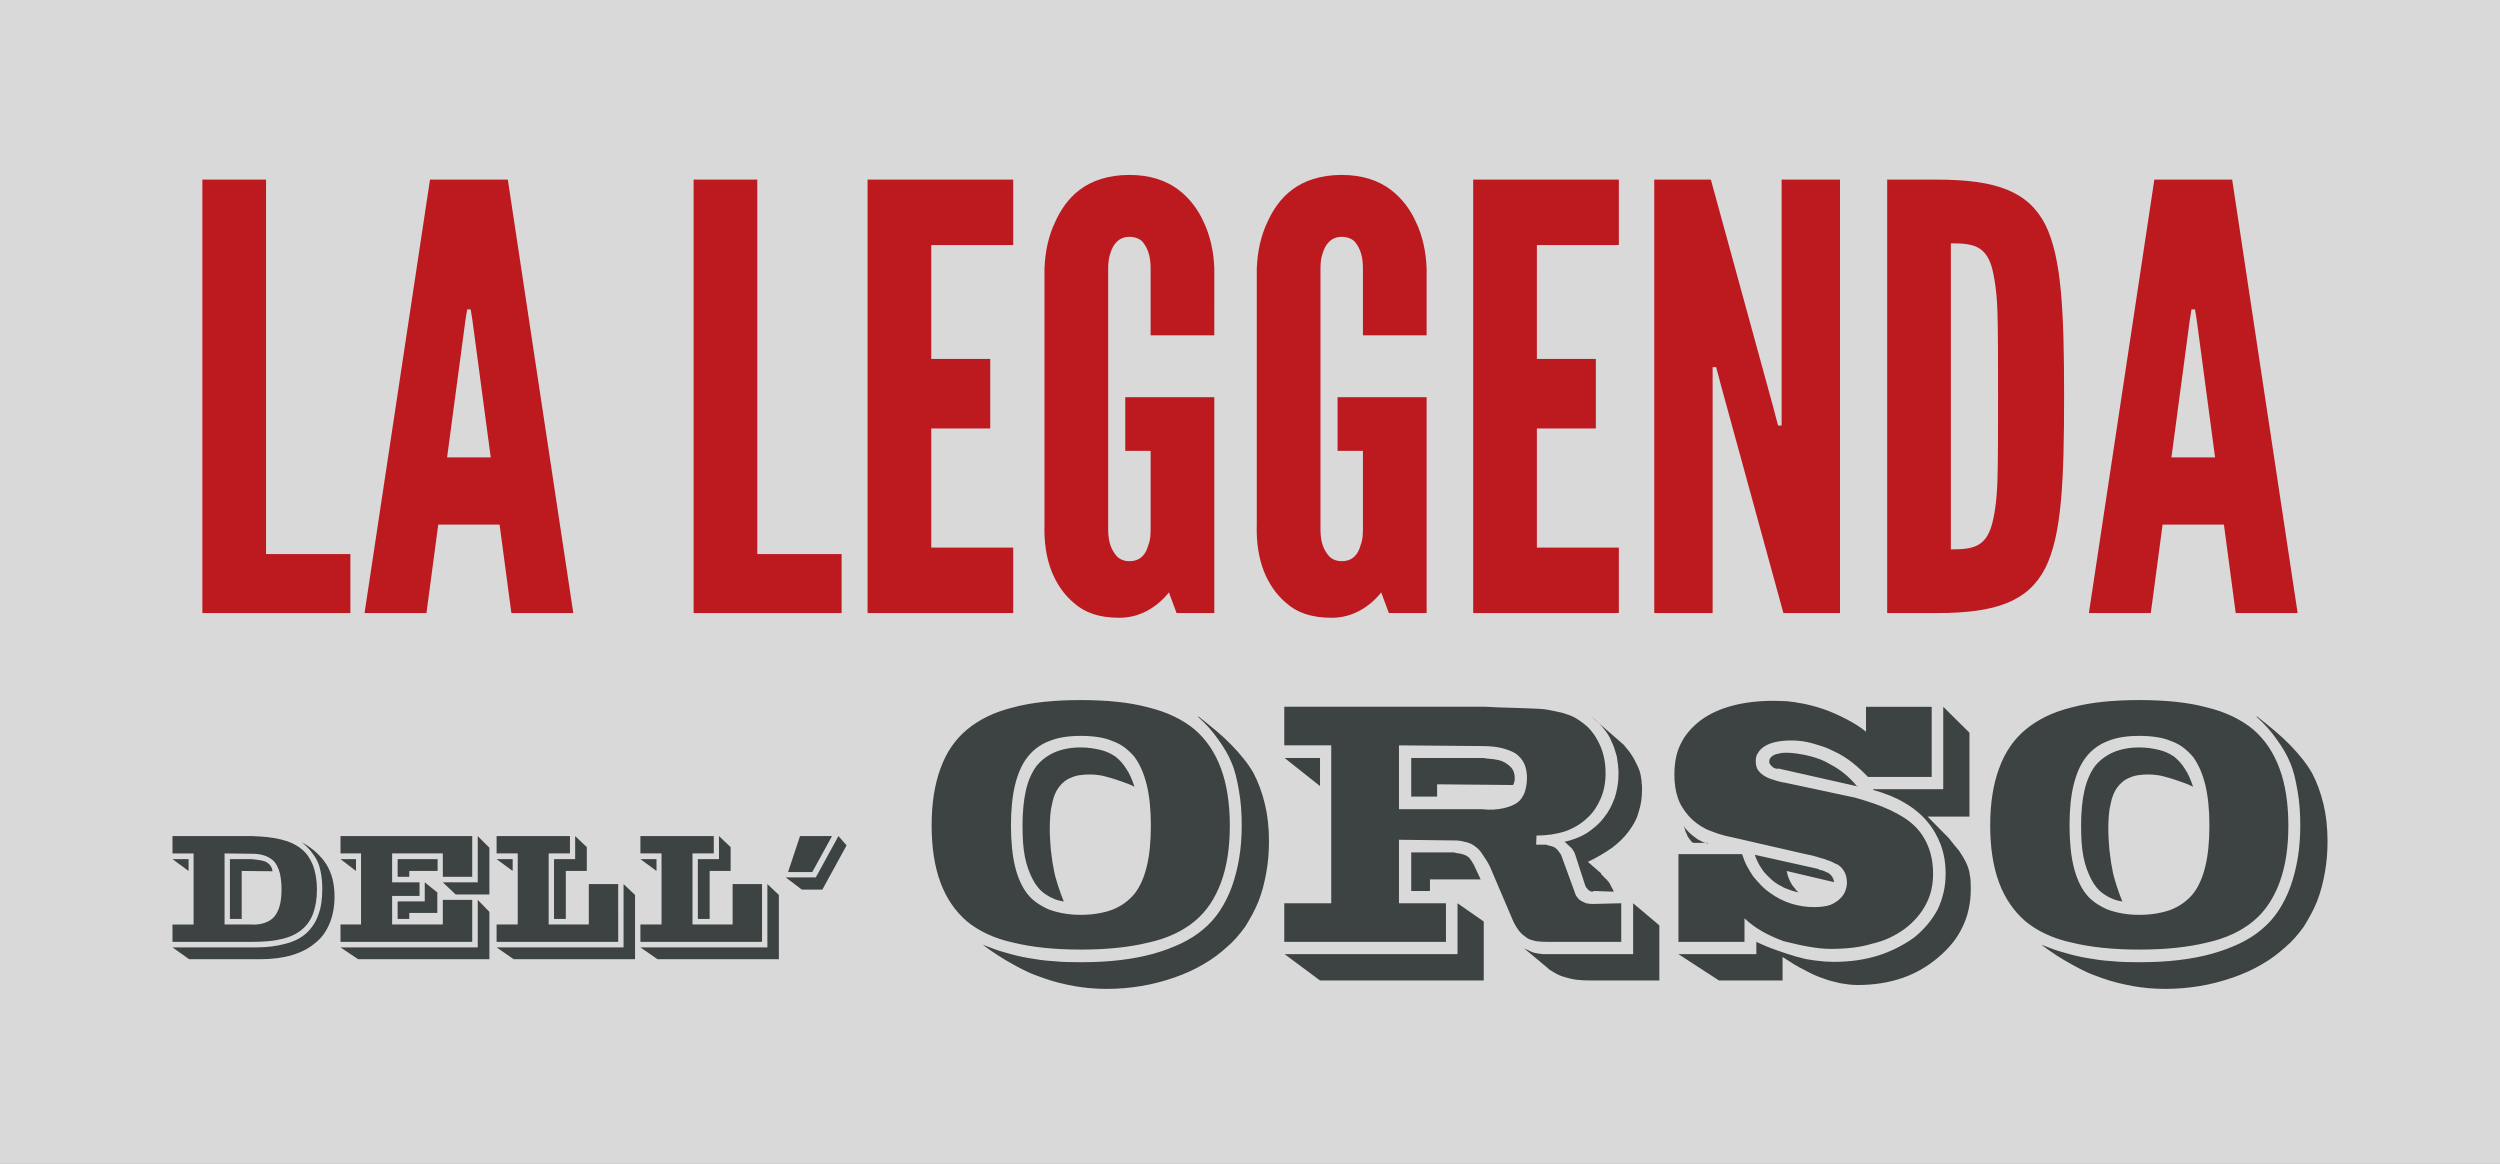
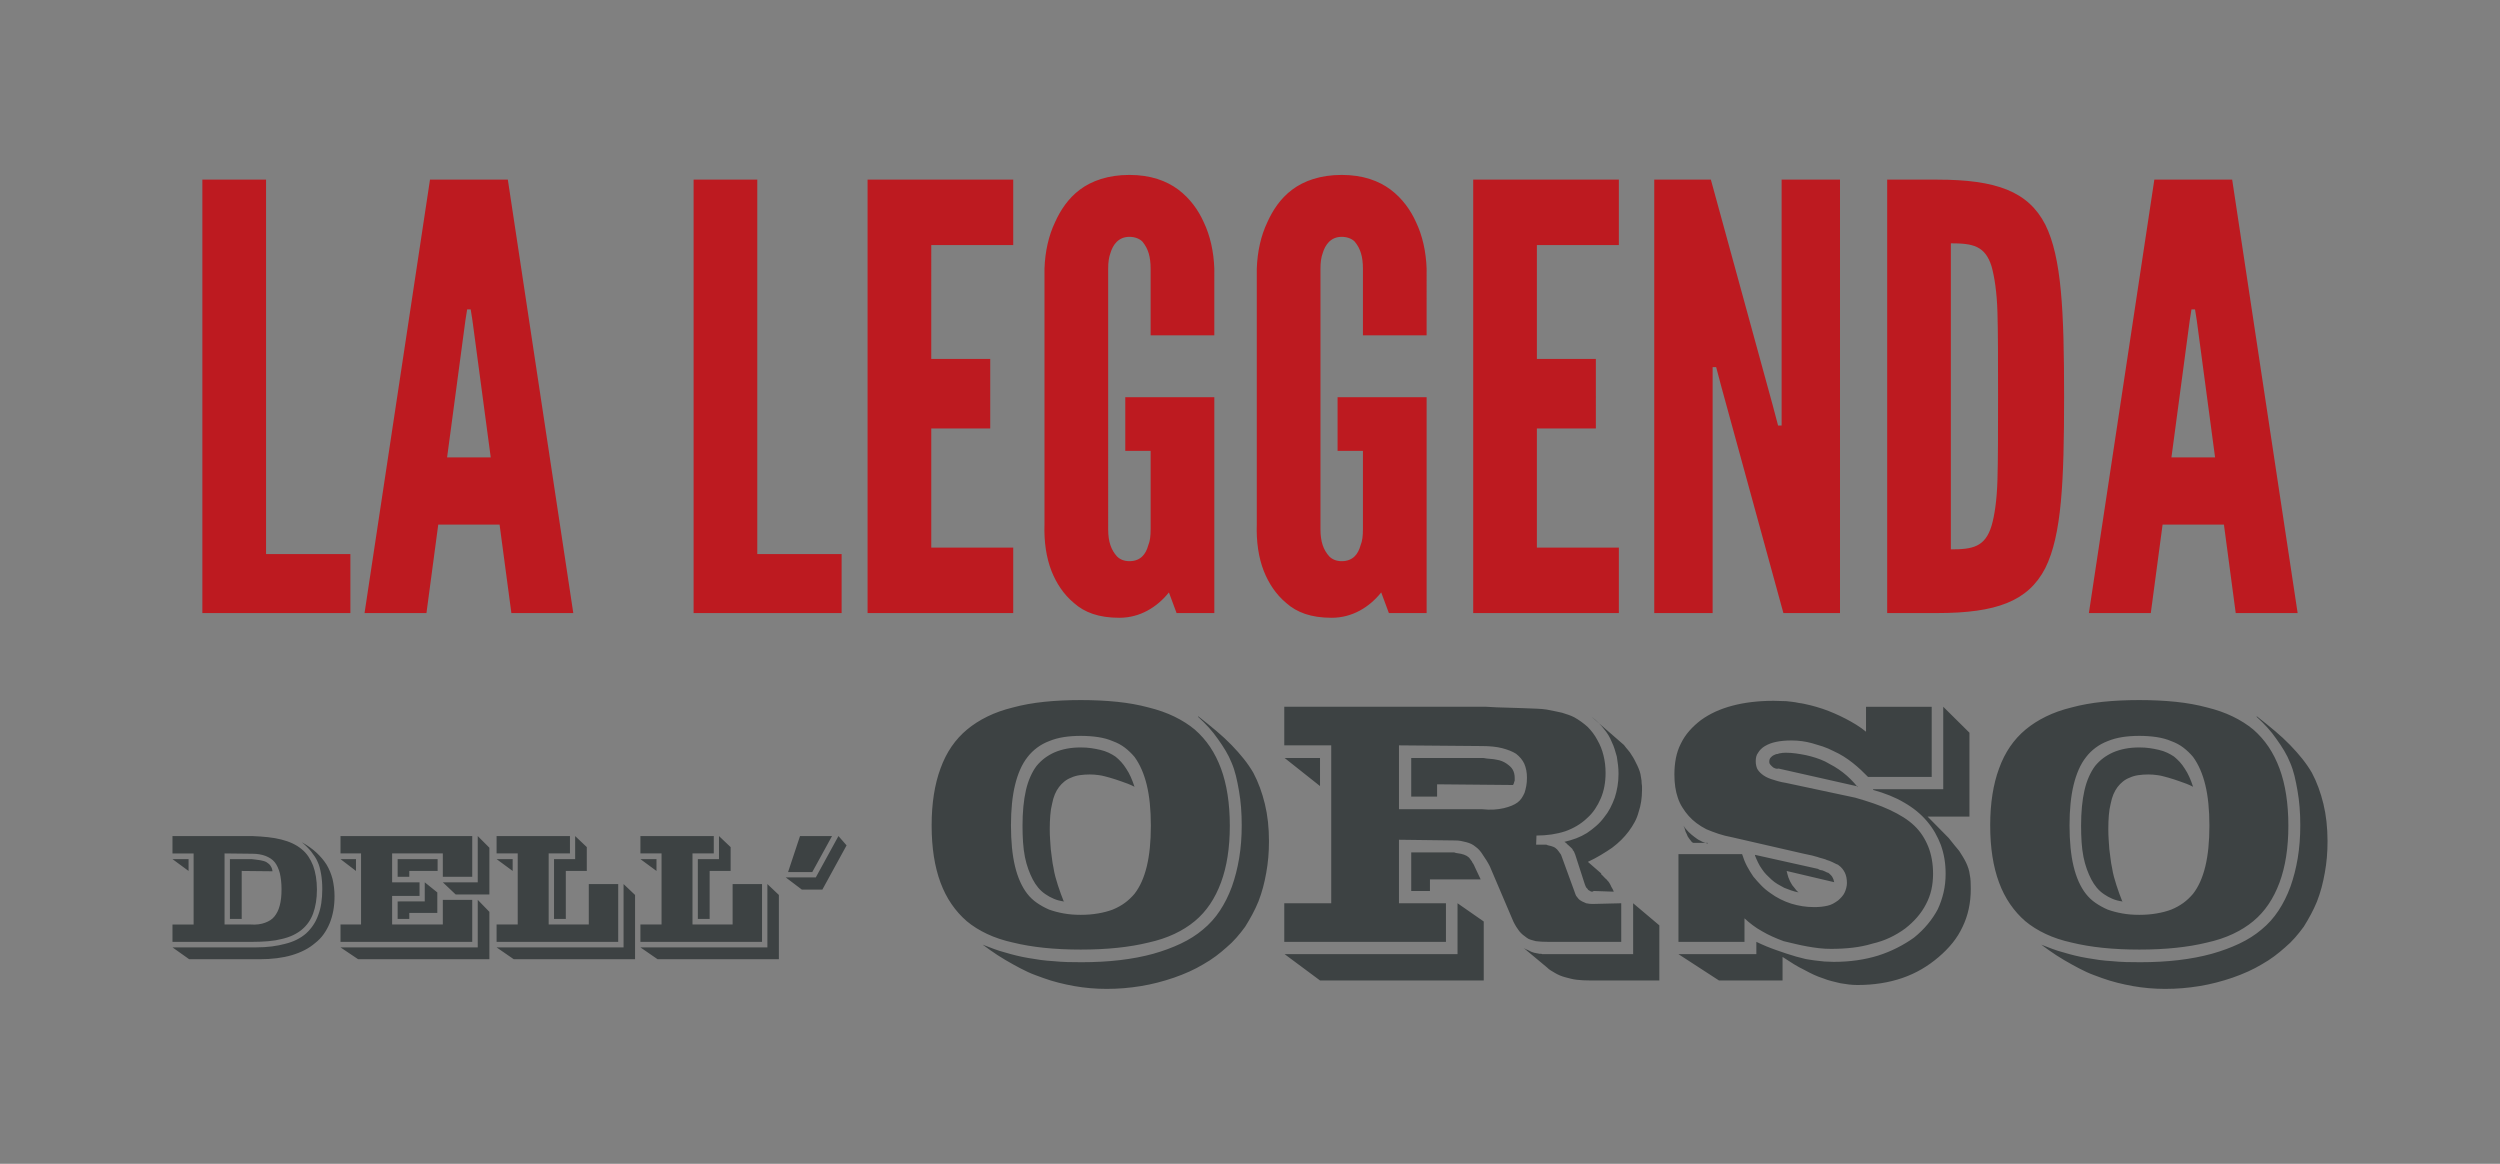
<svg xmlns="http://www.w3.org/2000/svg" version="1.1" id="Livello_1" x="0px" y="0px" width="464px" height="216px" viewBox="0 0 464 216" enable-background="new 0 0 464 216" xml:space="preserve">
  <rect x="0" y="0" width="464" height="216" fill="#808080" stroke="none" />
-   <rect y="0" opacity="0.7" fill="#FFFFFF" width="464" height="216" />
  <g id="AO5O86_1_">
</g>
  <g>
    <g>
      <g>
        <path fill="#3D4243" d="M50.462,161.194c-0.057-0.164-0.133-0.316-0.228-0.453c-0.076-0.137-0.18-0.264-0.312-0.381     c-0.133-0.117-0.275-0.225-0.426-0.322c-0.171-0.098-0.355-0.176-0.555-0.234c-0.199-0.059-0.412-0.107-0.64-0.146     s-0.474-0.074-0.739-0.104s-0.55-0.062-0.853-0.102h-4.037v11.107h2.189v-8.91l5.714,0.059     C50.557,161.532,50.519,161.36,50.462,161.194z M32.013,159.452l2.985,2.197v-2.197H32.013z M49.766,174.69     c0.919-0.076,1.757-0.215,2.516-0.41c0.777-0.176,1.474-0.41,2.089-0.703s1.161-0.635,1.635-1.025     c0.474-0.391,0.886-0.836,1.237-1.334c0.35-0.498,0.64-1.049,0.867-1.656c0.228-0.625,0.403-1.309,0.526-2.051     c0.124-0.742,0.185-1.543,0.185-2.402s-0.062-1.662-0.185-2.404c-0.123-0.742-0.298-1.426-0.526-2.051     c-0.246-0.625-0.545-1.197-0.896-1.715s-0.772-0.973-1.265-1.363c-0.474-0.391-1.019-0.732-1.635-1.025     c-0.616-0.293-1.312-0.537-2.089-0.732c-0.758-0.195-1.592-0.342-2.502-0.439s-1.886-0.166-2.928-0.205H32.013v3.223h3.923     v13.189h-3.923v3.223h14.782C47.856,174.808,48.847,174.769,49.766,174.69z M41.678,171.585v-13.189l5.117,0.059     c0.493,0,0.943,0.035,1.351,0.104c0.407,0.068,0.791,0.172,1.151,0.307c0.341,0.139,0.654,0.299,0.938,0.484     s0.53,0.406,0.739,0.66c0.208,0.254,0.393,0.557,0.554,0.908s0.299,0.732,0.412,1.143c0.095,0.43,0.171,0.895,0.228,1.393     c0.057,0.498,0.085,1.041,0.085,1.627s-0.028,1.133-0.085,1.641c-0.057,0.508-0.142,0.967-0.256,1.377     c-0.114,0.43-0.256,0.811-0.426,1.143c-0.17,0.334-0.36,0.627-0.569,0.879c-0.208,0.256-0.455,0.475-0.739,0.66     s-0.616,0.348-0.995,0.484c-0.36,0.137-0.768,0.234-1.222,0.293c-0.455,0.059-0.938,0.068-1.45,0.029H41.678z M61.72,163.144     c-0.133-0.488-0.289-0.951-0.469-1.393c-0.181-0.439-0.394-0.863-0.64-1.273c-0.247-0.391-0.526-0.771-0.839-1.143     c-0.312-0.371-0.659-0.734-1.038-1.086c-0.379-0.352-0.796-0.688-1.25-1.01c-0.455-0.322-0.948-0.631-1.479-0.924     c0.341,0.273,0.658,0.557,0.952,0.85s0.564,0.596,0.811,0.908c0.246,0.312,0.469,0.621,0.668,0.924     c0.199,0.303,0.365,0.611,0.498,0.924c0.151,0.312,0.279,0.658,0.384,1.039c0.104,0.381,0.194,0.787,0.27,1.217     c0.076,0.43,0.132,0.879,0.17,1.348c0.038,0.469,0.057,0.969,0.057,1.496c0,0.938-0.062,1.812-0.185,2.623     c-0.124,0.811-0.317,1.557-0.583,2.24c-0.247,0.686-0.56,1.305-0.938,1.861s-0.815,1.061-1.308,1.51     c-0.493,0.43-1.057,0.807-1.691,1.129c-0.635,0.322-1.341,0.58-2.118,0.775c-0.777,0.215-1.621,0.383-2.53,0.5     s-1.896,0.176-2.957,0.176H32.013l3.099,2.197h13.134c1.118,0,2.175-0.064,3.169-0.191c0.995-0.127,1.919-0.316,2.772-0.57     s1.639-0.566,2.359-0.938s1.374-0.811,1.961-1.32c0.606-0.469,1.127-1.01,1.564-1.625c0.436-0.615,0.805-1.285,1.108-2.008     c0.303-0.742,0.53-1.529,0.682-2.359s0.228-1.725,0.228-2.682c0-0.566-0.033-1.119-0.1-1.656S61.833,163.632,61.72,163.144z      M88.669,163.759h-6.481l2.388,2.258h6.254v-8.676l-2.161-2.168V163.759z M73.802,167.306v3.254h2.161v-1.115h5.202v-3.809     l-2.331-1.877v3.547H73.802z M88.669,175.835H63.198l3.27,2.197H90.83v-8.793l-2.161-2.227V175.835z M87.646,167.013h-5.458     v4.572h-9.41v-5.305h5.088v-2.521h-5.088v-5.363h9.41v4.338h5.458v-7.561H63.198v3.223h3.81v13.189h-3.81v3.223h24.448V167.013z      M81.222,159.452h-7.42v3.281h2.161v-1.084h5.259V159.452z M63.198,159.452l2.872,2.197v-2.197H63.198z M102.827,170.56h2.189     v-8.91h3.895v-4.426l-2.161-2.051v4.279h-3.923V170.56z M115.733,175.835H92.166l3.184,2.197h22.515v-11.928l-2.132-2.023     V175.835z M114.738,164.081h-5.458v7.504h-7.448v-13.189h3.952v-3.223H92.166v3.223h3.923v13.189h-3.923v3.223h22.572V164.081z      M92.166,159.452l2.985,2.197v-2.197H92.166z M142.427,175.835H118.86l3.184,2.197h22.515v-11.928l-2.132-2.023V175.835z      M129.521,170.56h2.189v-8.91h3.895v-4.426l-2.161-2.051v4.279h-3.923V170.56z M141.432,164.081h-5.458v7.504h-7.448v-13.189     h3.952v-3.223H118.86v3.223h3.923v13.189h-3.923v3.223h22.572V164.081z M118.86,159.452l2.985,2.197v-2.197H118.86z      M151.41,162.851h-5.572l2.985,2.258h3.81l4.492-8.207l-1.507-1.729L151.41,162.851z M154.423,155.173h-5.941l-2.218,6.682h4.492     L154.423,155.173z M190.223,159.048c0.167,0.824,0.379,1.586,0.632,2.279c0.252,0.695,0.526,1.324,0.821,1.889     c0.294,0.564,0.631,1.074,1.011,1.531c0.379,0.455,0.821,0.857,1.327,1.203c0.505,0.35,1.042,0.643,1.611,0.881     c0.553,0.231,1.157,0.389,1.81,0.478c-0.19-0.473-0.375-0.948-0.547-1.423c-0.189-0.521-0.369-1.041-0.537-1.562     c-0.169-0.521-0.327-1.053-0.474-1.596c-0.148-0.543-0.264-1.096-0.347-1.66c-0.126-0.564-0.221-1.141-0.285-1.727     c-0.063-0.586-0.137-1.162-0.221-1.727c-0.042-0.607-0.085-1.215-0.126-1.822c-0.042-0.607-0.063-1.238-0.063-1.889     c0-0.912,0.031-1.77,0.095-2.574c0.063-0.803,0.179-1.529,0.347-2.182c0.126-0.65,0.294-1.225,0.505-1.725     c0.21-0.5,0.463-0.945,0.758-1.336c0.294-0.391,0.632-0.738,1.011-1.041c0.379-0.305,0.799-0.543,1.263-0.717     c0.463-0.217,0.989-0.369,1.58-0.457c0.589-0.086,1.221-0.129,1.895-0.129c0.253,0,0.526,0.01,0.821,0.031     c0.294,0.023,0.589,0.057,0.885,0.098c0.336,0.045,0.663,0.109,0.979,0.195c0.316,0.088,0.642,0.176,0.979,0.262     c0.337,0.088,0.695,0.195,1.074,0.326c0.379,0.129,0.758,0.26,1.137,0.391c0.379,0.129,0.768,0.271,1.168,0.422     c0.4,0.154,0.811,0.338,1.232,0.555c-0.211-0.652-0.442-1.26-0.695-1.824c-0.253-0.564-0.527-1.062-0.821-1.498     c-0.295-0.477-0.611-0.9-0.948-1.27c-0.337-0.369-0.695-0.705-1.074-1.01c-0.379-0.26-0.801-0.498-1.264-0.717     c-0.464-0.217-0.969-0.391-1.516-0.52c-0.548-0.131-1.116-0.238-1.706-0.326c-0.59-0.086-1.243-0.131-1.958-0.131     c-0.927,0-1.791,0.076-2.59,0.229c-0.801,0.152-1.559,0.381-2.274,0.684c-0.674,0.305-1.285,0.662-1.832,1.074     c-0.548,0.414-1.053,0.902-1.516,1.465c-0.422,0.566-0.801,1.229-1.137,1.986c-0.337,0.762-0.611,1.596-0.821,2.508     c-0.211,0.912-0.369,1.922-0.474,3.029c-0.106,1.107-0.158,2.291-0.158,3.549c0,1.086,0.032,2.107,0.095,3.061     C189.939,157.269,190.054,158.179,190.223,159.048z M234.76,149.214c-0.252-1.043-0.559-2.053-0.916-3.029     s-0.769-1.898-1.231-2.768c-0.505-0.867-1.096-1.727-1.769-2.572c-0.674-0.848-1.432-1.703-2.274-2.572     c-0.843-0.869-1.78-1.736-2.811-2.605c-1.033-0.869-2.159-1.779-3.38-2.736v0.131c0.716,0.652,1.379,1.314,1.99,1.986     c0.61,0.674,1.169,1.379,1.674,2.117c0.505,0.695,0.979,1.412,1.421,2.148c0.442,0.738,0.811,1.477,1.105,2.215     c0.337,0.781,0.61,1.607,0.821,2.475c0.21,0.869,0.4,1.803,0.568,2.801c0.168,0.955,0.294,1.965,0.379,3.027     c0.084,1.064,0.126,2.184,0.126,3.355c0,2.172-0.158,4.199-0.474,6.09c-0.316,1.889-0.769,3.658-1.358,5.307     c-0.59,1.607-1.327,3.084-2.211,4.43c-0.884,1.346-1.938,2.518-3.159,3.516c-1.179,1-2.548,1.867-4.106,2.605     c-1.559,0.738-3.264,1.367-5.117,1.889c-1.895,0.521-3.948,0.912-6.16,1.172c-2.211,0.262-4.58,0.391-7.107,0.391     c-0.927,0-1.822-0.01-2.685-0.031c-0.863-0.023-1.716-0.076-2.558-0.164c-0.801-0.043-1.601-0.119-2.401-0.227     c-0.8-0.109-1.559-0.229-2.274-0.359c-0.758-0.129-1.496-0.283-2.211-0.455c-0.716-0.174-1.432-0.369-2.147-0.586     c-0.674-0.174-1.358-0.391-2.054-0.652c-0.695-0.26-1.38-0.52-2.053-0.781c0.463,0.348,0.926,0.684,1.39,1.01     c0.463,0.326,0.926,0.641,1.39,0.943c0.463,0.305,0.937,0.598,1.422,0.881c0.483,0.281,0.957,0.553,1.421,0.812     c0.463,0.262,0.926,0.51,1.39,0.75c0.463,0.238,0.926,0.467,1.39,0.684c0.463,0.217,0.937,0.412,1.421,0.586     c0.484,0.174,0.958,0.348,1.421,0.521c0.968,0.348,1.927,0.641,2.875,0.879s1.905,0.445,2.875,0.619     c0.968,0.172,1.958,0.303,2.969,0.391c1.011,0.086,2.021,0.131,3.032,0.131c1.095,0,2.168-0.045,3.222-0.131     c1.052-0.088,2.105-0.219,3.159-0.391c1.052-0.174,2.085-0.391,3.096-0.652c1.011-0.26,2.021-0.564,3.032-0.91     c1.011-0.35,1.968-0.729,2.875-1.141c0.905-0.412,1.758-0.857,2.559-1.336c0.842-0.477,1.611-0.977,2.306-1.496     c0.695-0.521,1.358-1.064,1.99-1.629c0.673-0.564,1.295-1.172,1.863-1.824c0.569-0.65,1.105-1.324,1.611-2.018     c0.463-0.738,0.905-1.498,1.327-2.281c0.421-0.781,0.8-1.584,1.138-2.408c0.336-0.869,0.621-1.736,0.853-2.605     s0.431-1.779,0.601-2.736c0.168-0.91,0.293-1.855,0.379-2.832c0.084-0.977,0.126-1.986,0.126-3.029     c0-1.258-0.063-2.463-0.189-3.613S235.014,150.255,234.76,149.214z M188.012,174.938c1.769,0.434,3.696,0.76,5.781,0.977     c2.084,0.217,4.348,0.326,6.791,0.326c2.442,0,4.707-0.109,6.791-0.326c2.085-0.217,4.012-0.543,5.781-0.977     c1.769-0.391,3.369-0.922,4.801-1.596c1.432-0.672,2.695-1.465,3.791-2.377c1.095-0.912,2.042-1.965,2.843-3.158     c0.8-1.193,1.474-2.529,2.021-4.006c0.547-1.475,0.958-3.094,1.232-4.852c0.273-1.758,0.411-3.658,0.411-5.699     s-0.137-3.951-0.411-5.73c-0.274-1.779-0.685-3.408-1.232-4.885c-0.547-1.477-1.222-2.811-2.021-4.006     c-0.8-1.193-1.748-2.268-2.843-3.223c-1.096-0.912-2.359-1.715-3.791-2.41c-1.432-0.695-3.032-1.26-4.801-1.693     c-1.769-0.479-3.696-0.824-5.781-1.043c-2.084-0.217-4.349-0.326-6.791-0.326c-2.443,0-4.707,0.109-6.791,0.326     c-2.085,0.219-4.012,0.564-5.781,1.043c-1.769,0.434-3.359,0.998-4.77,1.693c-1.411,0.695-2.664,1.498-3.759,2.41     c-1.096,0.91-2.053,1.965-2.874,3.158s-1.506,2.551-2.053,4.07c-0.548,1.477-0.958,3.094-1.232,4.852     c-0.274,1.758-0.411,3.637-0.411,5.633v0.131c0,2.041,0.136,3.941,0.411,5.699c0.273,1.758,0.684,3.377,1.232,4.852     c0.547,1.477,1.232,2.812,2.053,4.006s1.758,2.246,2.811,3.158c1.095,0.912,2.358,1.705,3.791,2.377     C184.642,174.017,186.243,174.548,188.012,174.938z M187.822,149.147c0.126-1.258,0.316-2.408,0.569-3.451     c0.252-1.041,0.568-1.996,0.948-2.865c0.379-0.869,0.842-1.65,1.39-2.346c0.505-0.65,1.095-1.225,1.769-1.725     c0.673-0.5,1.41-0.9,2.211-1.205c0.842-0.348,1.747-0.596,2.716-0.75c0.968-0.15,2.021-0.227,3.159-0.227     s2.211,0.076,3.222,0.227c1.011,0.154,1.916,0.402,2.717,0.75c0.842,0.305,1.589,0.705,2.243,1.205     c0.652,0.5,1.252,1.074,1.8,1.725c0.505,0.695,0.948,1.477,1.327,2.346s0.695,1.824,0.948,2.865     c0.252,1.043,0.442,2.193,0.568,3.451c0.126,1.26,0.189,2.629,0.189,4.104c0,1.477-0.063,2.844-0.189,4.104     s-0.316,2.41-0.568,3.451c-0.253,1.043-0.569,1.986-0.948,2.834c-0.379,0.846-0.821,1.596-1.327,2.246     c-0.548,0.65-1.148,1.217-1.8,1.693c-0.654,0.479-1.401,0.891-2.243,1.238c-0.801,0.303-1.706,0.543-2.717,0.715     c-1.011,0.176-2.084,0.262-3.222,0.262s-2.19-0.086-3.159-0.262c-0.969-0.172-1.875-0.412-2.716-0.715     c-0.801-0.348-1.548-0.76-2.243-1.238c-0.695-0.477-1.295-1.043-1.801-1.693c-0.505-0.65-0.947-1.4-1.326-2.246     c-0.379-0.848-0.695-1.791-0.948-2.834c-0.253-1.041-0.442-2.203-0.569-3.484c-0.124-1.26-0.186-2.64-0.188-4.135     C187.636,151.737,187.698,150.389,187.822,149.147z M197.488,167.319c-0.019-0.003-0.035-0.008-0.054-0.011     c0.019,0.047,0.035,0.094,0.054,0.14V167.319z M296.608,134.071c-0.38-0.369-0.801-0.727-1.264-1.074l1.405,1.223     C296.701,134.171,296.658,134.12,296.608,134.071z M298.502,136.415c0.252,0.414,0.463,0.838,0.632,1.271     c0.21,0.434,0.389,0.879,0.536,1.334c0.148,0.457,0.285,0.924,0.411,1.4c0.084,0.521,0.158,1.043,0.222,1.562     c0.062,0.521,0.094,1.064,0.094,1.629c0,0.824-0.062,1.607-0.189,2.344c-0.126,0.74-0.295,1.434-0.505,2.086     c-0.253,0.693-0.537,1.346-0.853,1.953c-0.316,0.607-0.706,1.195-1.169,1.758c-0.421,0.564-0.906,1.086-1.453,1.562     c-0.548,0.479-1.116,0.912-1.706,1.303c-0.631,0.391-1.295,0.717-1.989,0.979c-0.695,0.26-1.421,0.477-2.18,0.65     c0.084,0.043,0.147,0.088,0.189,0.131s0.104,0.086,0.189,0.129c0.042,0.088,0.095,0.154,0.158,0.195     c0.063,0.045,0.115,0.088,0.157,0.131c0.084,0.088,0.18,0.174,0.285,0.26c0.104,0.088,0.199,0.176,0.284,0.262     c0.041,0.043,0.084,0.088,0.126,0.131c0.041,0.043,0.084,0.086,0.127,0.129c0,0.088,0.021,0.152,0.062,0.195     c0.041,0.045,0.084,0.088,0.127,0.131c0.084,0.131,0.136,0.238,0.158,0.326c0.02,0.086,0.052,0.152,0.094,0.195l1.832,5.666     c0.042,0.129,0.084,0.238,0.127,0.324c0.041,0.088,0.084,0.176,0.126,0.262c0.084,0.088,0.158,0.162,0.222,0.229     c0.062,0.064,0.115,0.141,0.157,0.227c0.084,0.045,0.158,0.088,0.222,0.131c0.062,0.043,0.136,0.088,0.221,0.131     c0.084,0.043,0.179,0.064,0.284,0.064c0.104,0,0.2-0.043,0.284-0.131l3.728,0.131c-0.042-0.131-0.095-0.26-0.158-0.391     s-0.137-0.26-0.221-0.391c-0.042-0.086-0.085-0.164-0.126-0.229c-0.043-0.064-0.063-0.119-0.063-0.162     c-0.042-0.088-0.085-0.164-0.126-0.229c-0.043-0.064-0.086-0.141-0.127-0.229c-0.043-0.086-0.095-0.162-0.158-0.227     c-0.062-0.066-0.116-0.119-0.158-0.164c-0.084-0.086-0.147-0.162-0.189-0.227c-0.042-0.066-0.105-0.119-0.189-0.164     c-0.126-0.129-0.252-0.26-0.379-0.391c-0.126-0.131-0.252-0.26-0.379-0.391h-0.062v-0.195l-2.465-2.148     c0.842-0.391,1.643-0.814,2.4-1.271c0.759-0.455,1.453-0.9,2.086-1.334c0.631-0.477,1.199-0.967,1.705-1.465     c0.506-0.5,0.969-1.031,1.391-1.596c0.42-0.564,0.789-1.141,1.105-1.727c0.315-0.586,0.557-1.205,0.727-1.855     c0.209-0.607,0.367-1.26,0.473-1.955c0.105-0.693,0.158-1.389,0.158-2.084v-0.617c0-0.197-0.021-0.402-0.062-0.619     c0-0.174-0.012-0.369-0.032-0.586c-0.021-0.217-0.054-0.414-0.095-0.588c-0.043-0.391-0.126-0.77-0.252-1.139     c-0.127-0.369-0.275-0.727-0.443-1.074s-0.337-0.684-0.505-1.01c-0.169-0.326-0.358-0.641-0.568-0.945     c-0.169-0.303-0.38-0.596-0.632-0.879c-0.253-0.281-0.506-0.596-0.758-0.943l-4.659-4.053c0.319,0.322,0.612,0.651,0.868,0.99     C297.955,135.603,298.25,136.003,298.502,136.415z M238.424,140.681l6.57,5.211v-5.211H238.424z M303.114,177.089h-16.867     c-0.085-0.045-0.168-0.066-0.252-0.066h-0.254c-0.168-0.043-0.337-0.076-0.505-0.098c-0.169-0.021-0.337-0.055-0.505-0.098     c-0.17-0.043-0.327-0.098-0.475-0.162c-0.147-0.066-0.306-0.143-0.474-0.229c-0.085-0.043-0.169-0.088-0.253-0.131     s-0.147-0.064-0.189-0.064c-0.084-0.043-0.168-0.088-0.252-0.131c-0.086-0.043-0.169-0.086-0.253-0.129l4.296,3.582     c0.21,0.217,0.441,0.4,0.695,0.553c0.252,0.152,0.525,0.314,0.82,0.488s0.601,0.326,0.916,0.457     c0.316,0.129,0.643,0.236,0.979,0.324s0.673,0.174,1.011,0.262c0.337,0.086,0.695,0.15,1.074,0.195     c0.379,0.043,0.768,0.074,1.168,0.098c0.4,0.021,0.811,0.031,1.232,0.031h12.951v-10.225l-4.865-4.104V177.089z M273.739,160.937     c-0.043-0.131-0.096-0.25-0.158-0.359c-0.063-0.107-0.117-0.205-0.158-0.293c-0.085-0.086-0.148-0.184-0.189-0.293     c-0.043-0.107-0.105-0.205-0.189-0.293c-0.043-0.086-0.105-0.172-0.189-0.26c-0.085-0.086-0.148-0.174-0.189-0.26     c-0.085-0.043-0.158-0.098-0.221-0.164c-0.063-0.064-0.138-0.119-0.222-0.162c-0.169-0.086-0.338-0.164-0.505-0.229     c-0.17-0.064-0.359-0.119-0.568-0.162c-0.17-0.043-0.37-0.076-0.601-0.098c-0.232-0.021-0.453-0.076-0.663-0.164h-7.961v7.164     h3.475v-2.148h9.415L273.739,160.937z M270.516,177.089h-32.092l6.57,4.883h30.387V171.03l-4.865-3.387V177.089z M280.75,142.831     c-0.127-0.217-0.284-0.412-0.474-0.586s-0.411-0.348-0.663-0.521c-0.253-0.174-0.537-0.326-0.854-0.455     c-0.315-0.131-0.643-0.217-0.979-0.262c-0.379-0.086-0.77-0.141-1.169-0.162c-0.401-0.021-0.832-0.076-1.295-0.164h-13.394v7.164     h4.802v-2.279l14.088,0.131l0.063-0.064v-0.066c0-0.041,0.01-0.074,0.031-0.098c0.021-0.021,0.053-0.053,0.095-0.098v-0.129     c0-0.043,0.021-0.088,0.063-0.131v-0.064c0-0.043,0.021-0.088,0.062-0.131v-0.586c0-0.262-0.031-0.521-0.095-0.781     C280.971,143.286,280.877,143.048,280.75,142.831z M284.098,174.417c0.295,0.088,0.611,0.174,0.948,0.262     c0.337,0.043,0.685,0.076,1.042,0.098s0.748,0.031,1.169,0.031h13.646v-7.164l-5.307,0.131c-0.211,0-0.41-0.01-0.6-0.033     c-0.189-0.021-0.391-0.053-0.601-0.098c-0.169-0.086-0.337-0.162-0.505-0.227c-0.169-0.066-0.316-0.141-0.442-0.229     c-0.169-0.086-0.315-0.195-0.442-0.326c-0.127-0.129-0.232-0.26-0.316-0.391c-0.126-0.129-0.221-0.293-0.283-0.488     c-0.064-0.195-0.138-0.4-0.222-0.619l-2.4-6.578c-0.042-0.129-0.116-0.26-0.222-0.391c-0.105-0.129-0.2-0.26-0.284-0.391     c-0.085-0.129-0.179-0.248-0.284-0.357c-0.105-0.107-0.221-0.205-0.348-0.293c-0.126-0.086-0.252-0.152-0.379-0.195     c-0.126-0.043-0.252-0.086-0.379-0.131c-0.126-0.043-0.264-0.074-0.41-0.098c-0.148-0.021-0.307-0.074-0.475-0.162h-1.895     l0.062-1.693c0.969,0,1.896-0.066,2.779-0.195c0.885-0.131,1.727-0.326,2.527-0.586c0.758-0.262,1.484-0.598,2.18-1.01     s1.316-0.879,1.863-1.4c0.59-0.521,1.096-1.096,1.517-1.727c0.421-0.629,0.778-1.291,1.073-1.986     c0.295-0.693,0.516-1.432,0.664-2.215c0.146-0.781,0.221-1.605,0.221-2.475c0-0.607-0.031-1.172-0.094-1.693     c-0.064-0.52-0.158-1.041-0.285-1.562c-0.126-0.521-0.284-1.02-0.474-1.498c-0.189-0.477-0.411-0.934-0.663-1.367     c-0.253-0.477-0.527-0.912-0.821-1.303c-0.296-0.391-0.61-0.76-0.948-1.107c-0.379-0.348-0.779-0.672-1.199-0.977     c-0.422-0.303-0.864-0.586-1.327-0.848c-0.338-0.172-0.694-0.324-1.073-0.455c-0.38-0.131-0.781-0.26-1.201-0.391     c-0.422-0.086-0.875-0.184-1.357-0.293c-0.485-0.107-0.98-0.205-1.485-0.293c-0.548-0.086-1.18-0.141-1.896-0.164     c-0.717-0.02-1.537-0.053-2.463-0.098c-0.928-0.041-1.97-0.074-3.127-0.098c-1.159-0.02-2.412-0.074-3.76-0.162h-37.461v7.164     h8.717v29.307h-8.717v7.164h30.007v-7.164h-8.718v-11.787l10.487,0.131c0.337,0,0.685,0.031,1.043,0.098     c0.357,0.064,0.684,0.141,0.979,0.227c0.337,0.088,0.643,0.195,0.916,0.326s0.537,0.305,0.79,0.521     c0.253,0.174,0.495,0.391,0.727,0.65c0.231,0.262,0.452,0.564,0.663,0.912c0.211,0.305,0.432,0.641,0.664,1.01     c0.23,0.369,0.431,0.729,0.6,1.074l4.359,10.225c0.168,0.35,0.348,0.674,0.537,0.979c0.189,0.303,0.367,0.564,0.536,0.781     c0.21,0.26,0.432,0.488,0.663,0.684s0.475,0.381,0.727,0.553C283.551,174.2,283.803,174.331,284.098,174.417z M282.961,147.13     c-0.168,0.391-0.357,0.738-0.568,1.041c-0.211,0.305-0.464,0.564-0.758,0.781c-0.295,0.219-0.654,0.414-1.074,0.586     c-0.422,0.176-0.906,0.326-1.453,0.457s-1.158,0.217-1.832,0.26c-0.674,0.045-1.411,0.023-2.211-0.064H259.65v-11.854     l15.415,0.131c0.716,0,1.39,0.031,2.021,0.098c0.632,0.064,1.2,0.162,1.706,0.293c0.505,0.131,0.979,0.283,1.421,0.455     c0.442,0.174,0.832,0.369,1.169,0.586c0.337,0.262,0.632,0.545,0.884,0.848c0.254,0.305,0.464,0.629,0.633,0.977     c0.168,0.391,0.294,0.805,0.379,1.238c0.084,0.434,0.126,0.889,0.126,1.367c0,0.564-0.042,1.074-0.126,1.529     C283.193,146.315,283.088,146.739,282.961,147.13z M365.592,162.368c-0.043-0.391-0.127-0.781-0.252-1.172     c-0.127-0.391-0.275-0.76-0.443-1.107c-0.168-0.346-0.357-0.693-0.568-1.041s-0.441-0.717-0.695-1.107     c-0.295-0.348-0.6-0.717-0.916-1.107c-0.315-0.391-0.662-0.824-1.042-1.303l-3.917-3.973h7.771v-15.564l-4.865-4.82v15.305     h-13.014v0.131c1.095,0.305,2.127,0.65,3.096,1.041c0.969,0.393,1.853,0.826,2.653,1.303c0.842,0.479,1.62,1.01,2.337,1.596     s1.348,1.205,1.896,1.857c0.589,0.693,1.095,1.41,1.517,2.148c0.42,0.738,0.778,1.498,1.074,2.279     c0.293,0.826,0.515,1.672,0.662,2.541s0.222,1.801,0.222,2.799c0,1.217-0.126,2.367-0.379,3.453s-0.611,2.127-1.074,3.125     c-0.505,0.957-1.127,1.879-1.863,2.768c-0.737,0.891-1.591,1.727-2.559,2.508c-0.97,0.695-2.012,1.324-3.127,1.889     c-1.116,0.564-2.285,1.043-3.507,1.434c-1.264,0.391-2.58,0.684-3.947,0.879c-1.369,0.195-2.812,0.293-4.328,0.293     c-0.295,0-0.59-0.012-0.885-0.033s-0.568-0.031-0.82-0.031c-0.296-0.045-0.591-0.076-0.885-0.098     c-0.295-0.023-0.59-0.055-0.885-0.098c-0.295-0.045-0.59-0.088-0.885-0.131s-0.568-0.088-0.82-0.131     c-0.295-0.088-0.591-0.162-0.885-0.227c-0.295-0.066-0.59-0.143-0.885-0.229c-0.59-0.174-1.19-0.359-1.801-0.555     s-1.211-0.4-1.8-0.617c-0.632-0.219-1.264-0.457-1.896-0.717c-0.631-0.262-1.264-0.543-1.895-0.848v2.281h-14.467l7.518,4.883     h11.812v-4.363c0.717,0.479,1.411,0.922,2.086,1.336c0.673,0.412,1.326,0.77,1.958,1.074c0.632,0.348,1.231,0.65,1.8,0.912     c0.568,0.26,1.127,0.477,1.675,0.65c0.546,0.217,1.083,0.391,1.61,0.521c0.526,0.131,1.063,0.26,1.611,0.391     c0.506,0.086,1.021,0.164,1.548,0.229c0.526,0.064,1.063,0.098,1.61,0.098c1.517,0,2.97-0.109,4.359-0.326     s2.717-0.543,3.98-0.977c1.263-0.436,2.452-0.977,3.568-1.629c1.115-0.65,2.18-1.41,3.191-2.279     c0.968-0.824,1.82-1.693,2.558-2.605c0.736-0.91,1.358-1.91,1.864-2.994c0.505-1.043,0.884-2.15,1.137-3.322     s0.379-2.41,0.379-3.713c0-0.477-0.011-0.932-0.031-1.367C365.729,163.173,365.676,162.761,365.592,162.368z M340.354,163.509     c-0.021-0.064-0.031-0.141-0.031-0.229c-0.043-0.043-0.074-0.107-0.095-0.195c-0.021-0.086-0.054-0.15-0.095-0.195     c-0.043-0.129-0.116-0.248-0.221-0.357c-0.105-0.107-0.201-0.205-0.285-0.293c-0.042-0.043-0.094-0.088-0.157-0.131     s-0.116-0.086-0.158-0.131c-0.085,0-0.169-0.021-0.253-0.064s-0.168-0.086-0.252-0.131c-0.086-0.041-0.18-0.086-0.285-0.129     s-0.221-0.088-0.348-0.131c-0.125,0-0.252-0.021-0.379-0.064c-0.126-0.043-0.252-0.109-0.379-0.195l-11.687-2.605v0.129     c0.167,0.436,0.356,0.869,0.568,1.303c0.21,0.436,0.442,0.826,0.694,1.174c0.254,0.391,0.537,0.748,0.854,1.074     c0.316,0.324,0.642,0.641,0.979,0.943c0.338,0.305,0.705,0.576,1.105,0.814c0.4,0.24,0.811,0.467,1.232,0.684     c0.42,0.174,0.854,0.338,1.295,0.488c0.442,0.152,0.895,0.271,1.358,0.359c-0.169-0.131-0.315-0.271-0.442-0.424     c-0.126-0.152-0.252-0.314-0.379-0.488c-0.126-0.131-0.242-0.271-0.348-0.424c-0.105-0.15-0.2-0.314-0.284-0.488     c-0.085-0.131-0.157-0.281-0.222-0.455c-0.062-0.174-0.137-0.348-0.221-0.521c-0.042-0.174-0.094-0.359-0.158-0.553     c-0.062-0.197-0.115-0.402-0.157-0.619l8.845,2.084C340.407,163.649,340.375,163.573,340.354,163.509z M342.028,143.353     c-0.505-0.391-1.031-0.75-1.578-1.076c-0.549-0.324-1.117-0.639-1.706-0.943c-0.548-0.26-1.128-0.488-1.737-0.684     c-0.611-0.195-1.211-0.359-1.801-0.488c-0.631-0.131-1.264-0.238-1.895-0.326c-0.633-0.086-1.264-0.131-1.896-0.131     c-0.212,0-0.411,0.012-0.601,0.033s-0.39,0.055-0.6,0.098c-0.085,0.043-0.18,0.076-0.285,0.098     c-0.105,0.023-0.199,0.033-0.283,0.033c-0.086,0.043-0.158,0.076-0.222,0.098s-0.138,0.055-0.222,0.098     c-0.168,0.088-0.295,0.174-0.379,0.26c-0.084,0.088-0.168,0.174-0.252,0.26c-0.043,0.045-0.085,0.121-0.127,0.229     c-0.042,0.109-0.062,0.207-0.062,0.293v0.262c0,0.086,0.021,0.174,0.062,0.26c0.042,0.088,0.096,0.162,0.158,0.229     c0.063,0.064,0.137,0.141,0.221,0.227c0.084,0.088,0.168,0.164,0.254,0.229c0.084,0.066,0.189,0.121,0.315,0.162     c0.083,0.045,0.189,0.078,0.315,0.098c0.127,0.023,0.253,0.012,0.379-0.031l14.571,3.287c-0.378-0.457-0.768-0.896-1.178-1.301     C343.018,144.165,342.534,143.743,342.028,143.353z M344.808,145.956l-0.149-0.033c0.048,0.058,0.102,0.105,0.149,0.164V145.956z      M313.063,154.813c0.063,0.131,0.115,0.262,0.158,0.393c0.084,0.129,0.168,0.26,0.253,0.391c0.084,0.129,0.168,0.238,0.253,0.324     c0.084,0.131,0.168,0.24,0.252,0.326c0.084,0.088,0.189,0.152,0.316,0.195h2.256c-0.098-0.032-0.208-0.07-0.297-0.098     c-0.212-0.064-0.422-0.162-0.633-0.293c-0.211-0.086-0.41-0.195-0.6-0.326c-0.189-0.129-0.369-0.26-0.537-0.391     c-0.169-0.129-0.348-0.27-0.537-0.424c-0.189-0.15-0.369-0.314-0.537-0.488c-0.168-0.172-0.338-0.357-0.505-0.553     c-0.169-0.195-0.315-0.4-0.442-0.619c0.084,0.174,0.158,0.359,0.221,0.555c0.063,0.195,0.115,0.379,0.158,0.553     C312.926,154.532,313,154.685,313.063,154.813z M316.949,156.442h-0.397c0.131,0.043,0.252,0.08,0.397,0.131V156.442z      M313.411,151.427c0.421,0.479,0.905,0.924,1.453,1.336c0.547,0.414,1.158,0.793,1.832,1.141     c0.716,0.303,1.463,0.586,2.242,0.846s1.633,0.479,2.559,0.65l13.33,3.062c0.253,0.043,0.506,0.098,0.758,0.162     c0.253,0.064,0.506,0.121,0.758,0.162c0.254,0.088,0.484,0.154,0.695,0.195c0.211,0.045,0.421,0.109,0.632,0.197     c0.21,0.043,0.411,0.098,0.601,0.162s0.367,0.119,0.537,0.162c0.168,0.088,0.336,0.152,0.505,0.195     c0.168,0.045,0.337,0.109,0.505,0.195c0.084,0.045,0.158,0.076,0.222,0.098c0.063,0.023,0.136,0.055,0.222,0.098     c0.041,0.045,0.104,0.076,0.189,0.098c0.084,0.023,0.146,0.057,0.189,0.098c0.084,0.045,0.146,0.076,0.189,0.098     c0.041,0.023,0.084,0.033,0.126,0.033c0.084,0.045,0.147,0.076,0.189,0.098c0.042,0.023,0.084,0.055,0.126,0.098     c0.253,0.174,0.475,0.381,0.664,0.619s0.348,0.488,0.474,0.748c0.126,0.262,0.222,0.555,0.284,0.881     c0.062,0.324,0.095,0.662,0.095,1.008c0,0.305-0.042,0.619-0.126,0.945c-0.086,0.326-0.189,0.619-0.316,0.879     c-0.126,0.26-0.295,0.512-0.506,0.75s-0.441,0.467-0.694,0.684c-0.295,0.217-0.601,0.412-0.916,0.586s-0.663,0.305-1.042,0.391     c-0.379,0.088-0.77,0.152-1.169,0.195c-0.401,0.043-0.832,0.064-1.295,0.064c-0.759,0-1.485-0.053-2.18-0.162     c-0.694-0.107-1.401-0.271-2.116-0.488c-0.674-0.217-1.338-0.488-1.99-0.814c-0.653-0.326-1.273-0.705-1.863-1.141     c-0.632-0.432-1.201-0.91-1.706-1.432s-0.989-1.064-1.452-1.629c-0.422-0.607-0.812-1.248-1.17-1.92     c-0.357-0.674-0.662-1.422-0.916-2.248h-11.812v16.281h12.256v-4.363c0.463,0.436,0.968,0.857,1.516,1.27     c0.547,0.414,1.137,0.793,1.77,1.141c0.588,0.348,1.221,0.674,1.895,0.977c0.674,0.305,1.368,0.586,2.084,0.848     c0.717,0.172,1.443,0.346,2.18,0.52s1.463,0.326,2.18,0.457c0.716,0.131,1.442,0.238,2.18,0.326     c0.736,0.086,1.484,0.129,2.242,0.129c1.432,0,2.79-0.076,4.075-0.227c1.284-0.154,2.495-0.402,3.633-0.75     c1.137-0.26,2.211-0.629,3.222-1.107c1.011-0.477,1.958-1.041,2.843-1.693c0.842-0.65,1.589-1.355,2.243-2.115     c0.652-0.76,1.189-1.553,1.61-2.379c0.463-0.867,0.8-1.768,1.011-2.701s0.316-1.922,0.316-2.965c0-0.91-0.074-1.791-0.222-2.637     c-0.147-0.848-0.369-1.639-0.663-2.377c-0.295-0.738-0.653-1.434-1.074-2.084c-0.422-0.652-0.927-1.26-1.516-1.824     c-0.591-0.564-1.264-1.084-2.021-1.562s-1.602-0.934-2.527-1.367c-0.927-0.434-1.927-0.836-3.001-1.205     c-1.073-0.369-2.222-0.727-3.442-1.074l-12.824-2.736c-0.549-0.086-1.054-0.195-1.517-0.326c-0.464-0.129-0.884-0.26-1.264-0.391     c-0.379-0.129-0.706-0.27-0.979-0.424c-0.273-0.15-0.516-0.314-0.727-0.488c-0.168-0.129-0.337-0.293-0.505-0.488     c-0.169-0.195-0.295-0.379-0.379-0.553c-0.085-0.217-0.147-0.434-0.189-0.652c-0.042-0.217-0.063-0.455-0.063-0.715     c0-0.305,0.031-0.588,0.095-0.848s0.179-0.498,0.348-0.717c0.126-0.217,0.294-0.434,0.505-0.65s0.463-0.412,0.759-0.586     c0.294-0.174,0.61-0.326,0.947-0.457c0.337-0.129,0.716-0.238,1.138-0.324c0.42-0.088,0.862-0.152,1.326-0.195     c0.463-0.043,0.969-0.066,1.516-0.066c0.337,0,0.664,0.012,0.98,0.033c0.315,0.021,0.641,0.055,0.979,0.098     c0.294,0.043,0.609,0.098,0.947,0.162c0.337,0.066,0.652,0.143,0.947,0.229c0.633,0.174,1.273,0.369,1.928,0.586     c0.652,0.219,1.315,0.5,1.99,0.848c0.673,0.303,1.305,0.641,1.895,1.008c0.59,0.371,1.158,0.771,1.705,1.205     c0.547,0.436,1.053,0.869,1.517,1.303c0.464,0.436,0.905,0.869,1.327,1.303h11.812v-13.025h-12.191v4.625     c-0.591-0.479-1.201-0.912-1.832-1.303c-0.633-0.391-1.285-0.76-1.959-1.107s-1.357-0.674-2.053-0.977     c-0.695-0.305-1.422-0.586-2.18-0.848c-0.379-0.131-0.758-0.248-1.137-0.357c-0.379-0.107-0.738-0.207-1.074-0.293     c-0.379-0.088-0.758-0.174-1.137-0.262c-0.379-0.086-0.759-0.15-1.138-0.195c-0.379-0.086-0.758-0.15-1.138-0.195l-1.137-0.129     c-0.422,0-0.82-0.012-1.2-0.033c-0.379-0.021-0.758-0.033-1.138-0.033c-1.432,0-2.79,0.076-4.074,0.229     c-1.285,0.152-2.495,0.381-3.633,0.684c-1.137,0.305-2.179,0.674-3.127,1.107c-0.947,0.434-1.842,0.955-2.685,1.562     c-0.8,0.609-1.517,1.27-2.147,1.986c-0.632,0.717-1.159,1.51-1.58,2.377c-0.421,0.826-0.727,1.717-0.916,2.67     c-0.189,0.957-0.283,1.977-0.283,3.062c0,0.824,0.052,1.596,0.157,2.312c0.104,0.715,0.263,1.377,0.474,1.986     c0.211,0.65,0.494,1.258,0.854,1.822C312.6,150.429,312.989,150.95,313.411,151.427z M384.481,174.938     c1.769,0.434,3.695,0.76,5.779,0.977c2.086,0.217,4.349,0.326,6.792,0.326c2.442,0,4.706-0.109,6.791-0.326     s4.012-0.543,5.78-0.977c1.77-0.391,3.369-0.922,4.801-1.596c1.432-0.672,2.695-1.465,3.791-2.377     c1.095-0.912,2.042-1.965,2.843-3.158c0.8-1.193,1.474-2.529,2.021-4.006c0.547-1.475,0.958-3.094,1.231-4.852     s0.411-3.658,0.411-5.699s-0.138-3.951-0.411-5.73s-0.685-3.408-1.231-4.885c-0.548-1.477-1.222-2.811-2.021-4.006     c-0.801-1.193-1.748-2.268-2.843-3.223c-1.096-0.912-2.359-1.715-3.791-2.41s-3.031-1.26-4.801-1.693     c-1.769-0.479-3.695-0.824-5.78-1.043c-2.085-0.217-4.349-0.326-6.791-0.326c-2.443,0-4.706,0.109-6.792,0.326     c-2.084,0.219-4.011,0.564-5.779,1.043c-1.77,0.434-3.359,0.998-4.77,1.693c-1.412,0.695-2.664,1.498-3.76,2.41     c-1.096,0.91-2.053,1.965-2.874,3.158s-1.507,2.551-2.054,4.07c-0.547,1.477-0.958,3.094-1.231,4.852     c-0.274,1.758-0.411,3.637-0.411,5.633v0.131c0,2.041,0.137,3.941,0.411,5.699c0.273,1.758,0.685,3.377,1.231,4.852     c0.547,1.477,1.232,2.812,2.054,4.006s1.758,2.246,2.812,3.158c1.094,0.912,2.357,1.705,3.79,2.377     C381.11,174.017,382.711,174.548,384.481,174.938z M384.292,149.147c0.126-1.258,0.315-2.408,0.568-3.451     c0.252-1.041,0.568-1.996,0.947-2.865s0.842-1.65,1.39-2.346c0.505-0.65,1.095-1.225,1.769-1.725s1.411-0.9,2.211-1.205     c0.843-0.348,1.748-0.596,2.717-0.75c0.969-0.15,2.021-0.227,3.159-0.227c1.137,0,2.211,0.076,3.222,0.227     c1.011,0.154,1.916,0.402,2.717,0.75c0.842,0.305,1.589,0.705,2.242,1.205c0.652,0.5,1.253,1.074,1.801,1.725     c0.505,0.695,0.947,1.477,1.326,2.346s0.695,1.824,0.947,2.865c0.254,1.043,0.443,2.193,0.569,3.451     c0.126,1.26,0.189,2.629,0.189,4.104c0,1.477-0.063,2.844-0.189,4.104s-0.315,2.41-0.569,3.451     c-0.252,1.043-0.568,1.986-0.947,2.834c-0.379,0.846-0.821,1.596-1.326,2.246c-0.548,0.65-1.148,1.217-1.801,1.693     c-0.653,0.479-1.4,0.891-2.242,1.238c-0.801,0.303-1.706,0.543-2.717,0.715c-1.011,0.176-2.085,0.262-3.222,0.262     c-1.138,0-2.19-0.086-3.159-0.262c-0.969-0.172-1.874-0.412-2.717-0.715c-0.8-0.348-1.547-0.76-2.242-1.238     c-0.695-0.477-1.295-1.043-1.801-1.693c-0.505-0.65-0.947-1.4-1.326-2.246c-0.379-0.848-0.695-1.791-0.947-2.834     c-0.253-1.041-0.442-2.203-0.568-3.484c-0.125-1.26-0.186-2.64-0.188-4.135C384.105,151.737,384.167,150.389,384.292,149.147z      M393.957,167.319c-0.019-0.003-0.035-0.008-0.054-0.011c0.019,0.047,0.035,0.094,0.054,0.14V167.319z M431.797,152.503     c-0.126-1.15-0.316-2.248-0.568-3.289c-0.253-1.043-0.559-2.053-0.916-3.029c-0.358-0.977-0.77-1.898-1.232-2.768     c-0.505-0.867-1.096-1.727-1.769-2.572c-0.674-0.848-1.433-1.703-2.274-2.572c-0.843-0.869-1.779-1.736-2.811-2.605     c-1.033-0.869-2.159-1.779-3.38-2.736v0.131c0.716,0.652,1.379,1.314,1.989,1.986c0.61,0.674,1.169,1.379,1.674,2.117     c0.506,0.695,0.98,1.412,1.422,2.148c0.442,0.738,0.811,1.477,1.105,2.215c0.337,0.781,0.61,1.607,0.822,2.475     c0.209,0.869,0.398,1.803,0.568,2.801c0.168,0.955,0.294,1.965,0.379,3.027c0.084,1.064,0.126,2.184,0.126,3.355     c0,2.172-0.157,4.199-0.474,6.09c-0.316,1.889-0.77,3.658-1.358,5.307c-0.591,1.607-1.327,3.084-2.211,4.43     c-0.885,1.346-1.938,2.518-3.159,3.516c-1.18,1-2.549,1.867-4.105,2.605c-1.559,0.738-3.265,1.367-5.117,1.889     c-1.896,0.521-3.949,0.912-6.16,1.172c-2.211,0.262-4.58,0.391-7.106,0.391c-0.927,0-1.822-0.01-2.685-0.031     c-0.864-0.023-1.717-0.076-2.559-0.164c-0.801-0.043-1.602-0.119-2.4-0.227c-0.801-0.109-1.559-0.229-2.275-0.359     c-0.758-0.129-1.495-0.283-2.211-0.455c-0.717-0.174-1.432-0.369-2.147-0.586c-0.675-0.174-1.358-0.391-2.054-0.652     c-0.694-0.26-1.379-0.52-2.053-0.781c0.463,0.348,0.926,0.684,1.391,1.01c0.463,0.326,0.926,0.641,1.389,0.943     c0.463,0.305,0.938,0.598,1.422,0.881c0.483,0.281,0.957,0.553,1.422,0.812c0.463,0.262,0.926,0.51,1.389,0.75     c0.463,0.238,0.926,0.467,1.391,0.684c0.463,0.217,0.937,0.412,1.422,0.586c0.482,0.174,0.957,0.348,1.421,0.521     c0.968,0.348,1.927,0.641,2.874,0.879s1.905,0.445,2.875,0.619c0.968,0.172,1.958,0.303,2.969,0.391     c1.011,0.086,2.021,0.131,3.032,0.131c1.095,0,2.169-0.045,3.222-0.131c1.053-0.088,2.105-0.219,3.159-0.391     c1.052-0.174,2.085-0.391,3.095-0.652c1.012-0.26,2.021-0.564,3.033-0.91c1.011-0.35,1.968-0.729,2.874-1.141     c0.905-0.412,1.759-0.857,2.559-1.336c0.843-0.477,1.61-0.977,2.306-1.496c0.695-0.521,1.358-1.064,1.99-1.629     c0.674-0.564,1.295-1.172,1.863-1.824c0.568-0.65,1.105-1.324,1.611-2.018c0.463-0.738,0.905-1.498,1.326-2.281     c0.421-0.781,0.8-1.584,1.138-2.408c0.337-0.869,0.62-1.736,0.853-2.605c0.231-0.869,0.432-1.779,0.6-2.736     c0.168-0.91,0.295-1.855,0.38-2.832c0.084-0.977,0.126-1.986,0.126-3.029C431.987,154.858,431.924,153.653,431.797,152.503z      M386.692,159.048c0.168,0.824,0.379,1.586,0.631,2.279c0.253,0.695,0.527,1.324,0.822,1.889c0.293,0.564,0.631,1.074,1.01,1.531     c0.379,0.455,0.822,0.857,1.327,1.203c0.505,0.35,1.042,0.643,1.61,0.881c0.554,0.231,1.158,0.389,1.811,0.478     c-0.191-0.473-0.375-0.948-0.547-1.423c-0.189-0.521-0.369-1.041-0.537-1.562s-0.326-1.053-0.473-1.596     c-0.148-0.543-0.264-1.096-0.348-1.66c-0.127-0.564-0.222-1.141-0.285-1.727c-0.062-0.586-0.137-1.162-0.221-1.727     c-0.043-0.607-0.085-1.215-0.127-1.822s-0.062-1.238-0.062-1.889c0-0.912,0.031-1.77,0.095-2.574     c0.063-0.803,0.179-1.529,0.348-2.182c0.126-0.65,0.294-1.225,0.505-1.725s0.463-0.945,0.758-1.336s0.633-0.738,1.012-1.041     c0.379-0.305,0.799-0.543,1.264-0.717c0.463-0.217,0.988-0.369,1.578-0.457c0.59-0.086,1.222-0.129,1.896-0.129     c0.252,0,0.525,0.01,0.82,0.031c0.295,0.023,0.59,0.057,0.885,0.098c0.336,0.045,0.663,0.109,0.979,0.195     c0.315,0.088,0.642,0.176,0.979,0.262c0.336,0.088,0.694,0.195,1.073,0.326c0.38,0.129,0.759,0.26,1.138,0.391     c0.379,0.129,0.768,0.271,1.168,0.422c0.4,0.154,0.811,0.338,1.232,0.555c-0.211-0.652-0.442-1.26-0.695-1.824     c-0.252-0.564-0.527-1.062-0.821-1.498c-0.295-0.477-0.61-0.9-0.947-1.27c-0.338-0.369-0.694-0.705-1.074-1.01     c-0.379-0.26-0.8-0.498-1.263-0.717c-0.465-0.217-0.971-0.391-1.518-0.52c-0.547-0.131-1.115-0.238-1.705-0.326     c-0.59-0.086-1.242-0.131-1.958-0.131c-0.927,0-1.791,0.076-2.591,0.229c-0.801,0.152-1.559,0.381-2.273,0.684     c-0.675,0.305-1.285,0.662-1.832,1.074c-0.549,0.414-1.054,0.902-1.517,1.465c-0.421,0.566-0.8,1.229-1.138,1.986     c-0.337,0.762-0.61,1.596-0.82,2.508c-0.211,0.912-0.369,1.922-0.475,3.029s-0.157,2.291-0.157,3.549     c0,1.086,0.031,2.107,0.095,3.061C386.407,157.269,386.523,158.179,386.692,159.048z" />
      </g>
    </g>
    <g>
      <g>
        <path fill="#BD1A20" d="M49.379,33.34h-11.82v80.444H65.03V102.84H49.379V33.34z M79.807,33.34l-12.148,80.444H79.15     l2.189-16.417h11.383l2.189,16.417h11.492L94.254,33.34H79.807z M82.981,84.89l3.393-25.392l0.329-2.08h0.656l0.329,2.08     L91.08,84.89H82.981z M140.553,33.34h-11.82v80.444h27.471V102.84h-15.651V33.34z M161.021,113.784h27.034v-12.148h-15.213     V79.527h10.945V66.613h-10.945V45.489h15.213V33.34h-27.034V113.784z M218.702,35.201c-2.189-1.642-5.144-2.736-9.084-2.736     c-3.94,0-7.005,1.094-9.194,2.736c-2.189,1.642-3.611,3.831-4.597,6.02c-1.204,2.517-1.86,5.472-1.97,8.646v47.391     c-0.109,3.283,0.329,6.238,1.313,8.755c0.876,2.189,2.189,4.27,4.159,5.91c1.97,1.752,4.597,2.736,8.427,2.736     s7.005-1.971,9.194-4.705l1.423,3.83h7.004V73.726h-16.526v9.96h4.706v14.557c0,1.204-0.109,2.188-0.438,2.955     c-0.438,1.642-1.423,2.955-3.502,2.955c-0.985,0-1.751-0.329-2.298-0.876c-1.095-1.203-1.642-2.736-1.642-5.034V49.867     c0-1.094,0.11-2.079,0.438-2.955c0.438-1.422,1.423-2.955,3.502-2.955c0.985,0,1.86,0.329,2.408,0.876     c1.095,1.313,1.532,2.846,1.532,5.034v12.368h11.82V49.867c-0.109-3.174-0.766-6.129-1.97-8.646     C222.423,39.032,220.891,36.843,218.702,35.201z M258.104,35.201c-2.188-1.642-5.144-2.736-9.084-2.736s-7.005,1.094-9.194,2.736     c-2.188,1.642-3.611,3.831-4.596,6.02c-1.205,2.517-1.861,5.472-1.971,8.646v47.391c-0.109,3.283,0.328,6.238,1.313,8.755     c0.876,2.189,2.188,4.27,4.159,5.91c1.97,1.752,4.597,2.736,8.428,2.736c3.83,0,7.004-1.971,9.193-4.705l1.422,3.83h7.006V73.726     h-16.527v9.96h4.707v14.557c0,1.204-0.109,2.188-0.438,2.955c-0.438,1.642-1.423,2.955-3.502,2.955     c-0.985,0-1.751-0.329-2.299-0.876c-1.095-1.203-1.642-2.736-1.642-5.034V49.867c0-1.094,0.109-2.079,0.438-2.955     c0.438-1.422,1.424-2.955,3.503-2.955c0.985,0,1.86,0.329,2.407,0.876c1.095,1.313,1.533,2.846,1.533,5.034v12.368h11.82V49.867     c-0.109-3.174-0.767-6.129-1.971-8.646C261.826,39.032,260.292,36.843,258.104,35.201z M273.426,113.784h27.033v-12.148h-15.213     V79.527h10.945V66.613h-10.945V45.489h15.213V33.34h-27.033V113.784z M330.668,78.98h-0.656l-0.984-3.721L317.536,33.34h-10.508     v80.444h10.836V68.145h0.656l0.986,3.721l11.492,41.918h10.506V33.34h-10.836V78.98z M359.565,33.34h-9.303v80.444h9.303     c10.945,0,16.855-2.189,20.029-8.318c3.064-6.128,3.502-16.088,3.502-31.849c0-15.76-0.438-25.829-3.502-31.958     C376.42,35.53,370.51,33.34,359.565,33.34z M370.729,89.049c-0.109,3.831-0.547,6.676-1.096,8.537     c-1.203,3.94-3.502,4.378-7.551,4.378V45.161c4.049,0,6.348,0.438,7.551,4.269c0.549,1.97,0.986,4.815,1.096,8.537     c0.109,3.831,0.109,8.975,0.109,15.542S370.838,85.218,370.729,89.049z M414.292,33.34h-14.447l-12.148,80.444h11.492     l2.188-16.417h11.383l2.189,16.417h11.492L414.292,33.34z M403.018,84.89l3.393-25.392l0.328-2.08h0.656l0.33,2.08l3.393,25.392     H403.018z" />
      </g>
    </g>
  </g>
</svg>